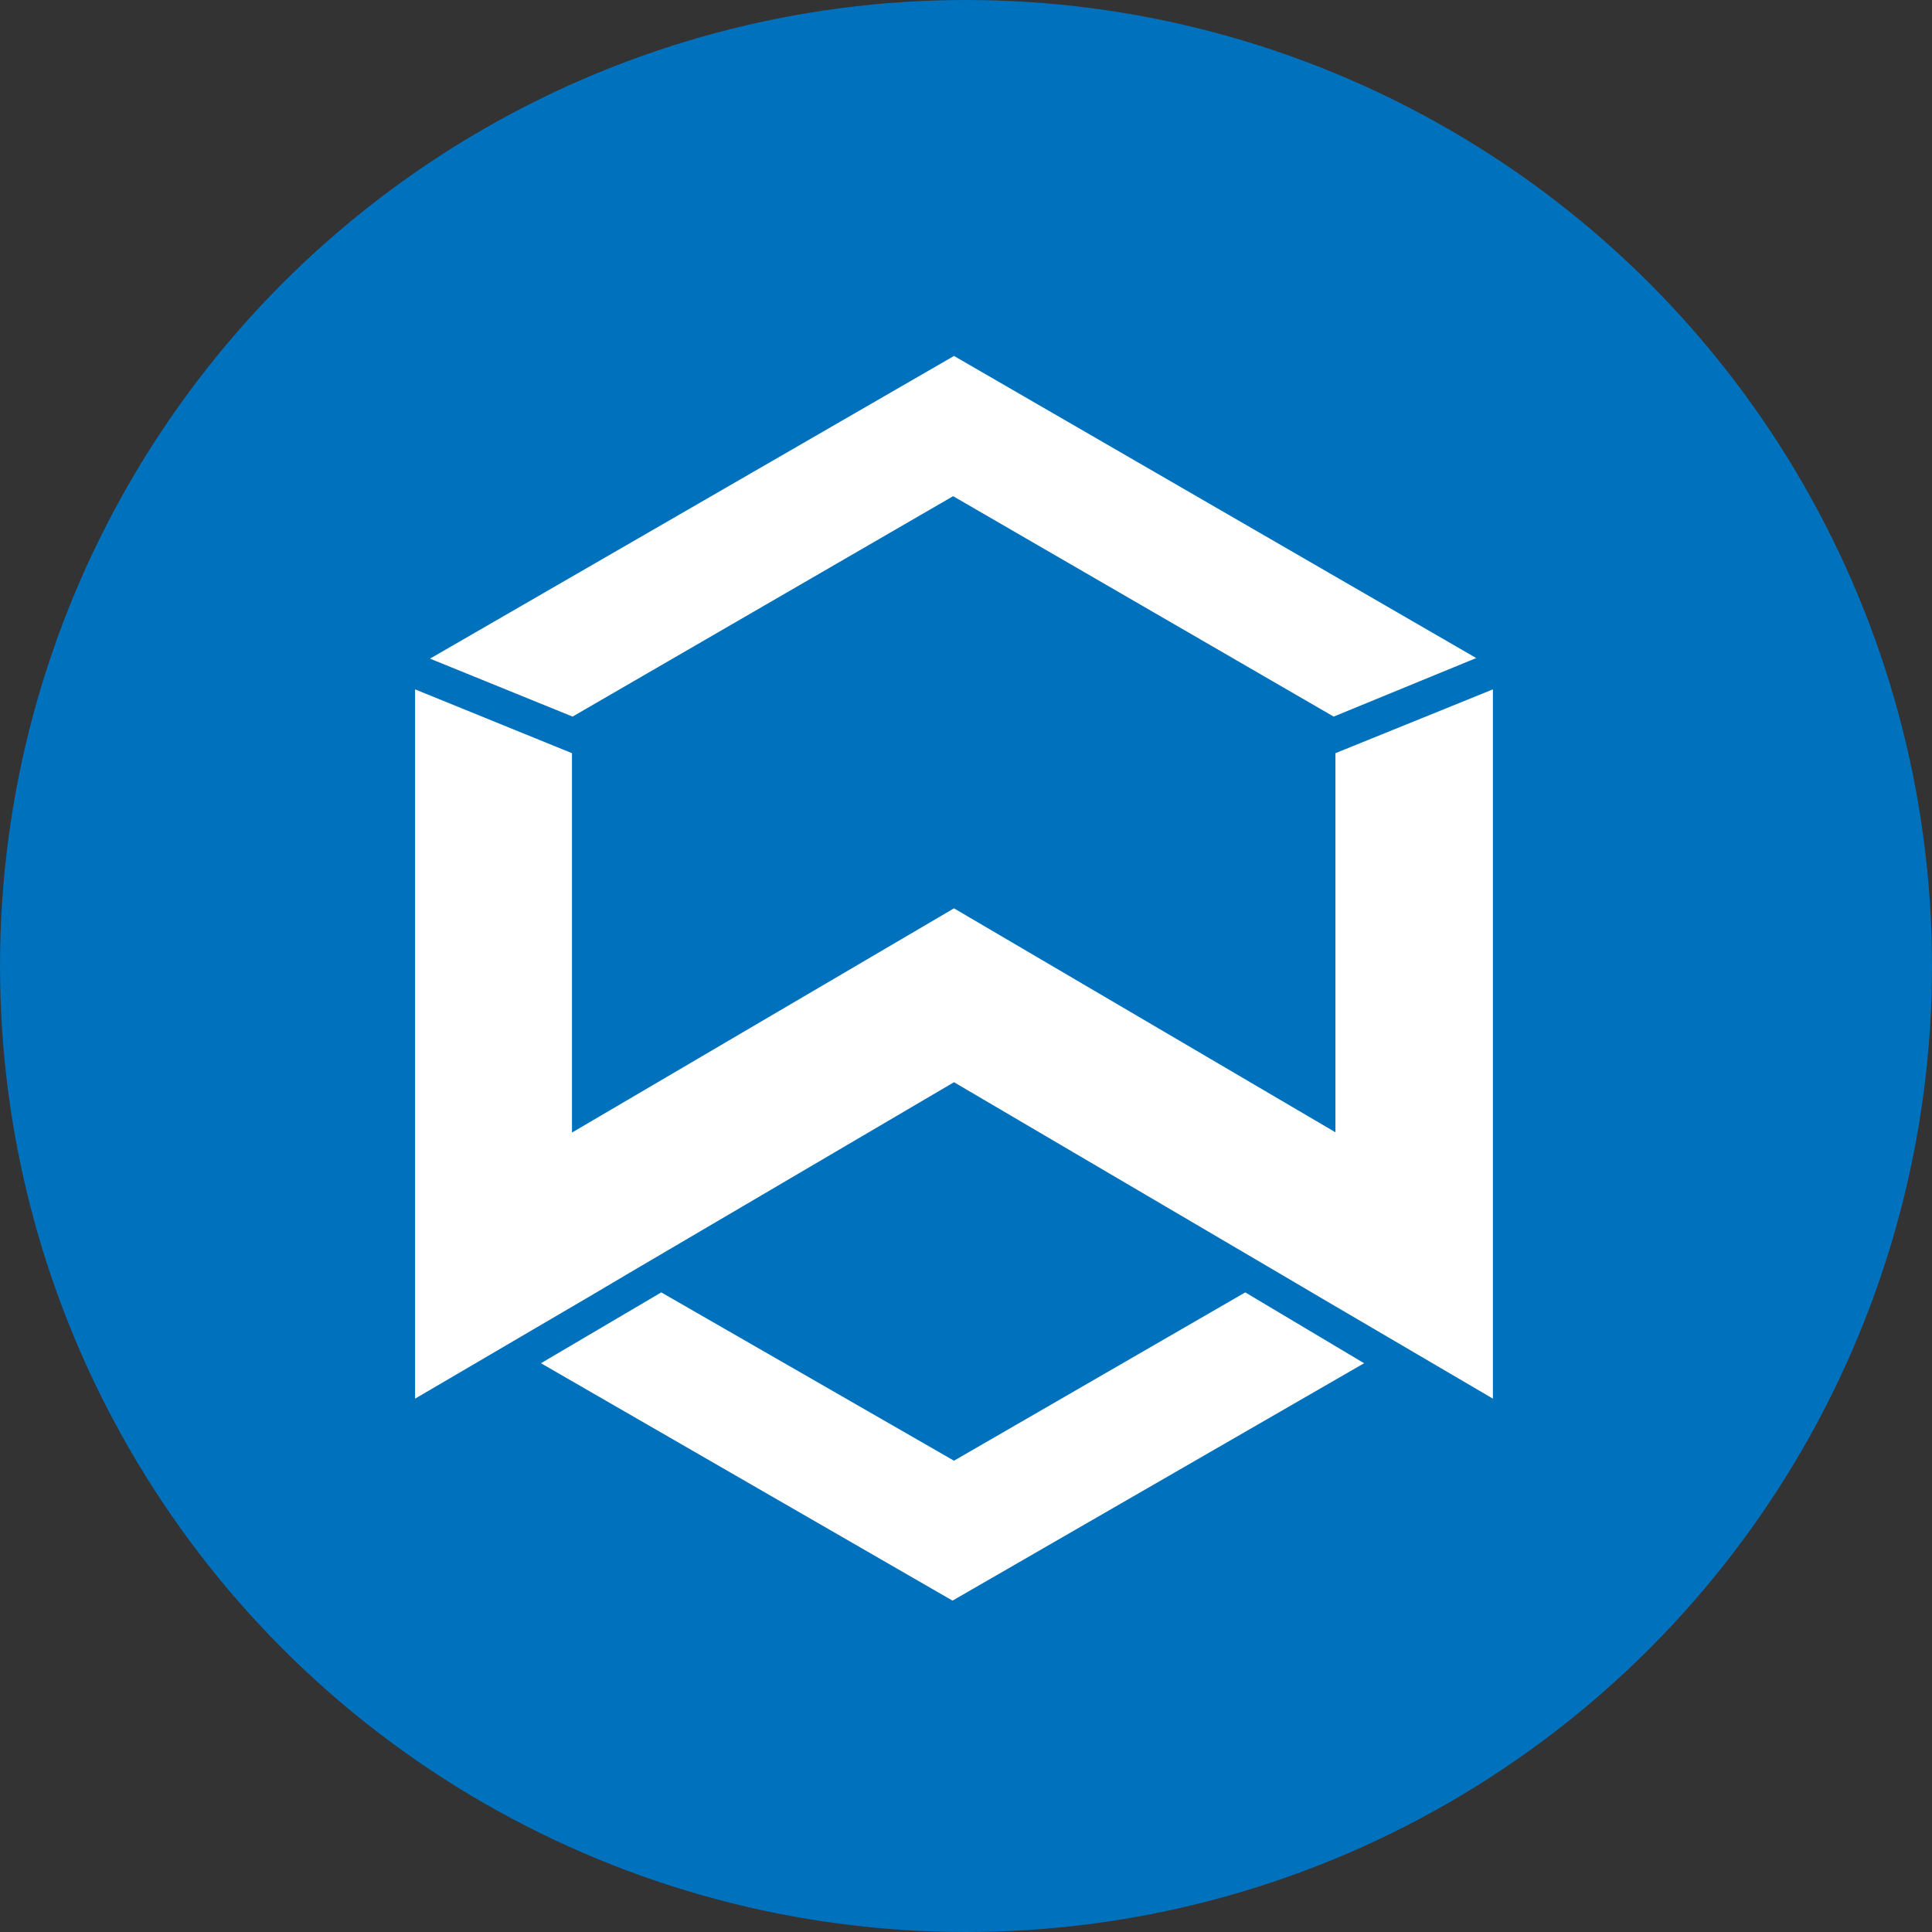
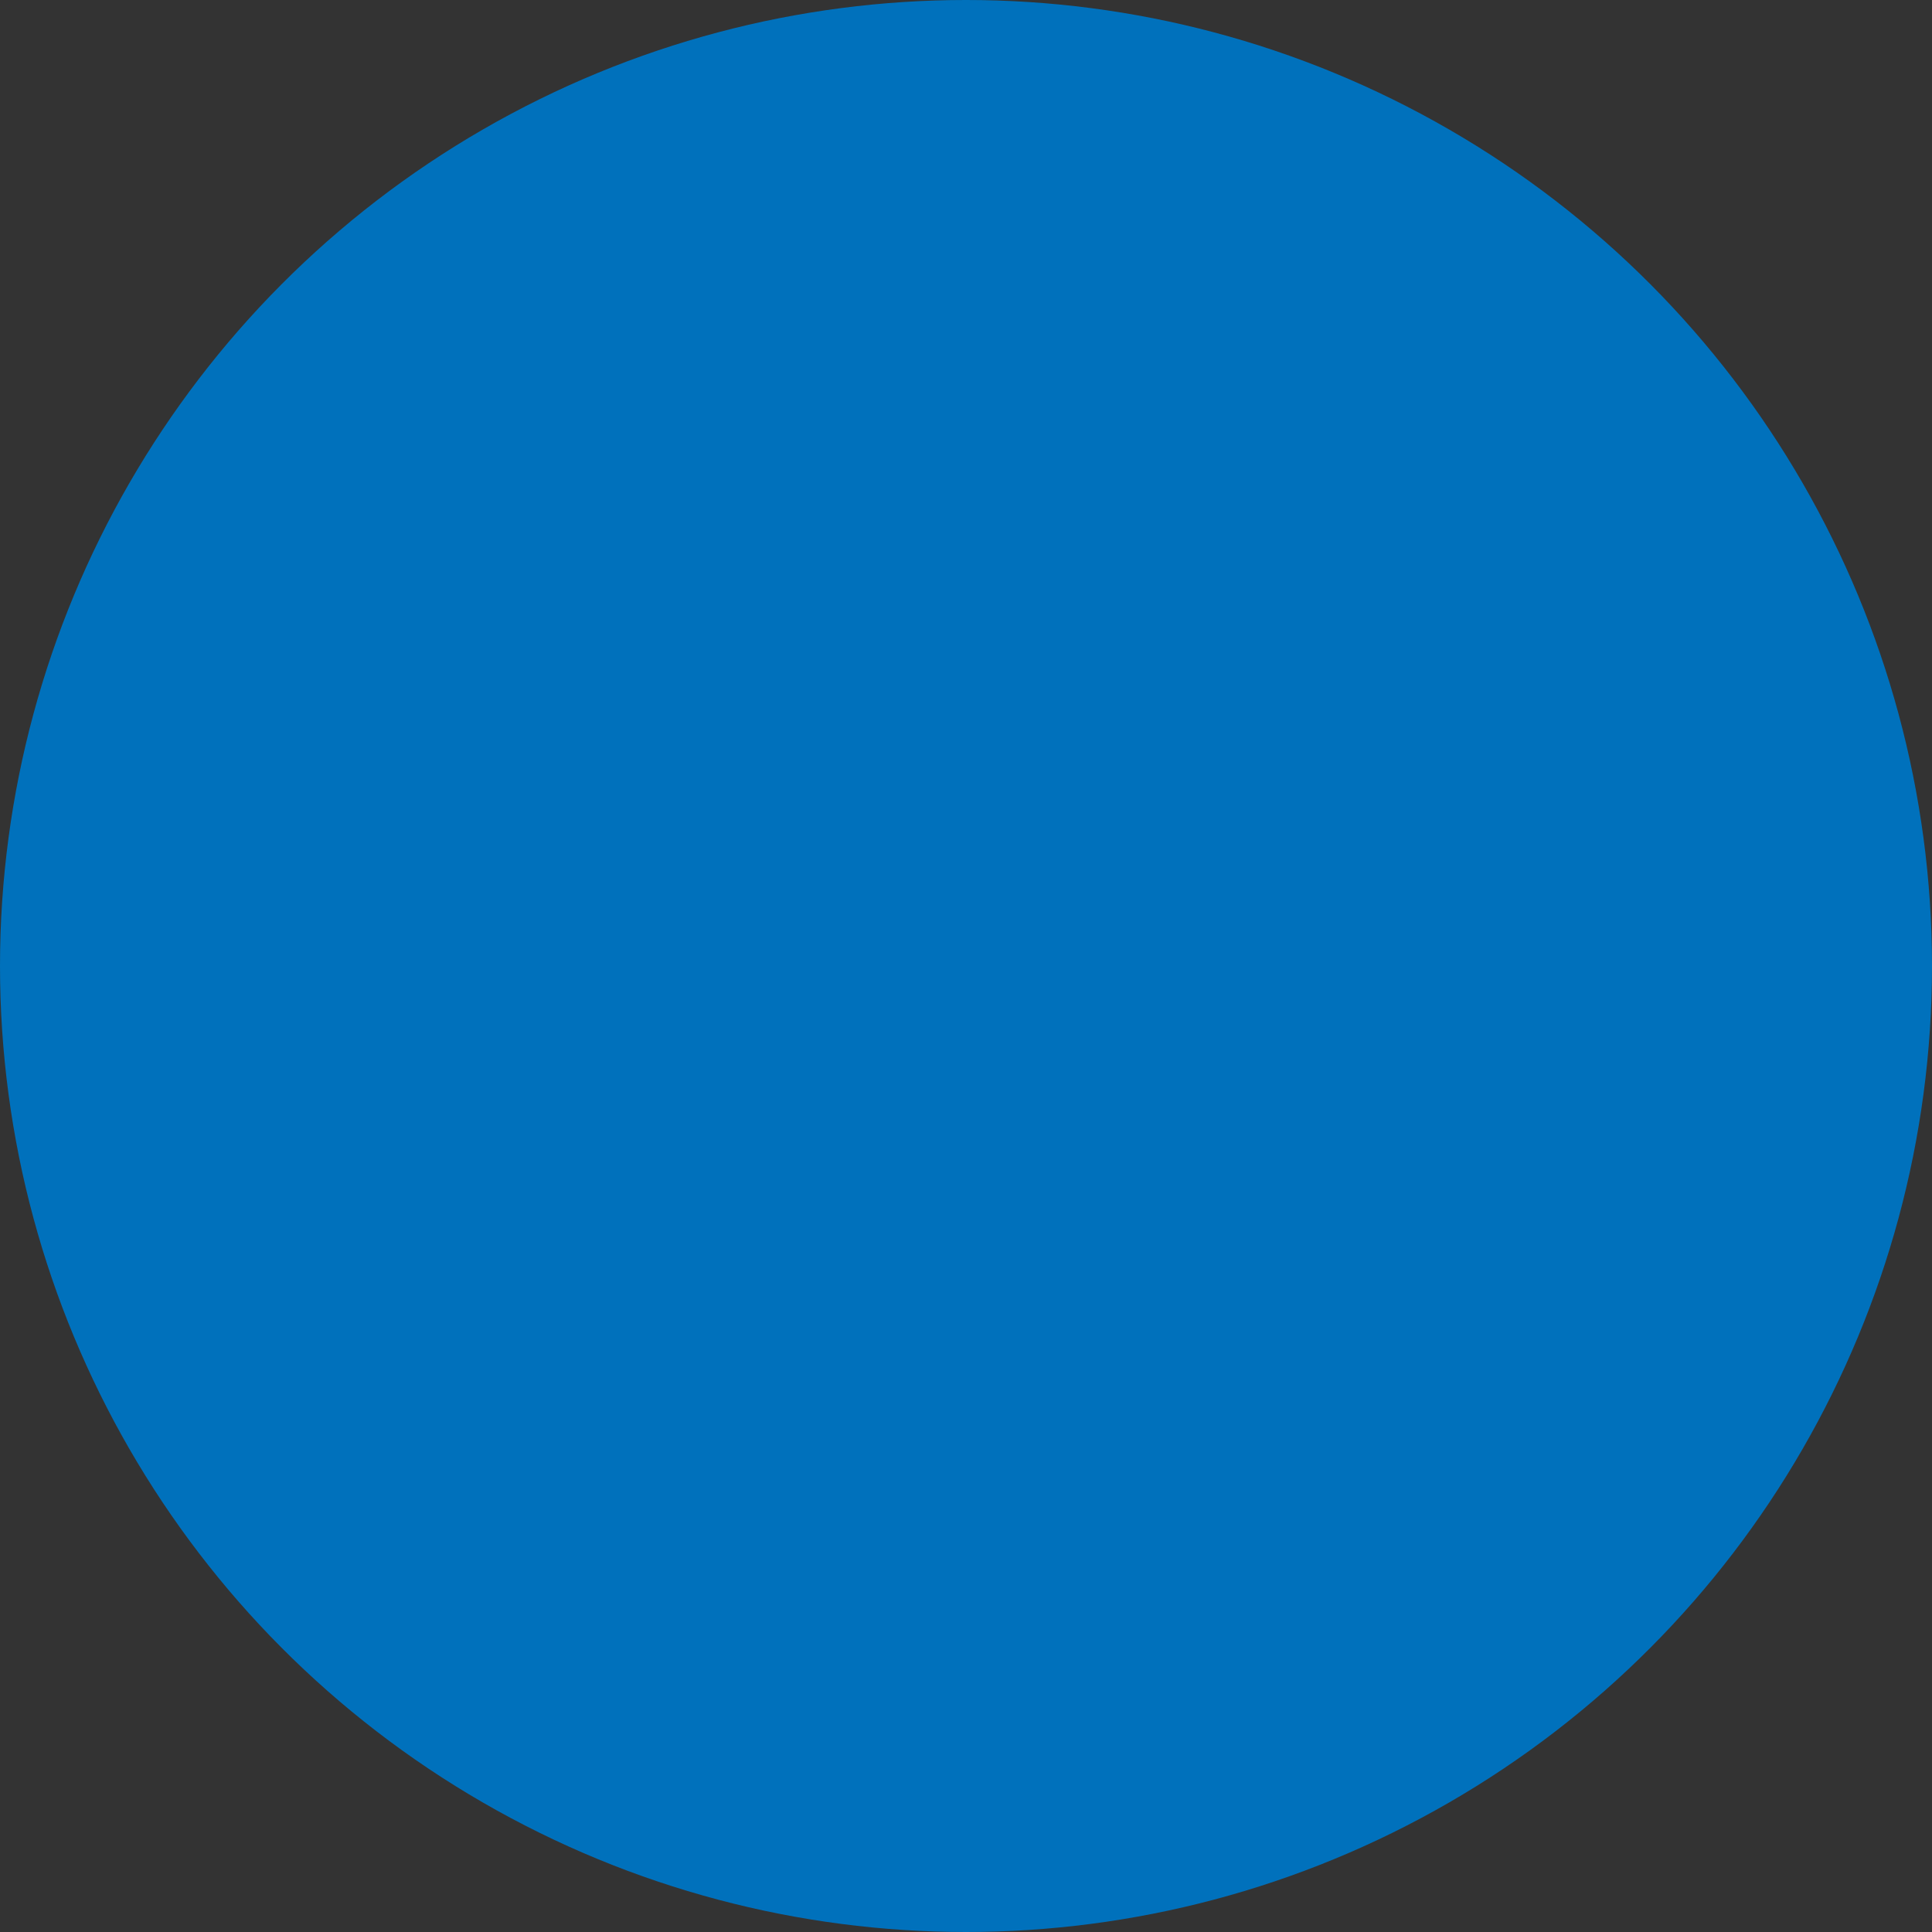
<svg xmlns="http://www.w3.org/2000/svg" viewBox="0 0 66 66">
  <rect x="0" y="0" width="66" height="66" fill="#333333" stroke="none" />
  <defs>
    <style>.cls-1{fill:#0071bc;}.cls-2{fill:#fff;}</style>
  </defs>
  <g id="Layer_2" data-name="Layer 2">
    <g id="Layer_1-2" data-name="Layer 1">
      <circle class="cls-1" cx="33" cy="33" r="33" />
-       <path class="cls-2" d="M19.56,24.48l13-7.53,13,7.53,4.87-2L32.59,12.16,14.69,22.5Z" />
-       <polygon class="cls-2" points="45.62 25.73 45.62 38.68 32.59 31.03 19.54 38.69 19.54 25.73 14.18 23.55 14.18 41.84 14.18 44.05 14.18 47.78 20.24 44.23 21.49 43.49 21.49 43.49 32.59 36.97 43.69 43.49 43.69 43.49 45.15 44.35 51 47.78 51 44.05 51 41.84 51 23.55 45.62 25.73" />
-       <path class="cls-2" d="M42.54,44.15,32.59,49.9l-10-5.75-4.11,2.42,14.06,8.11,14.06-8.11Z" />
    </g>
  </g>
</svg>